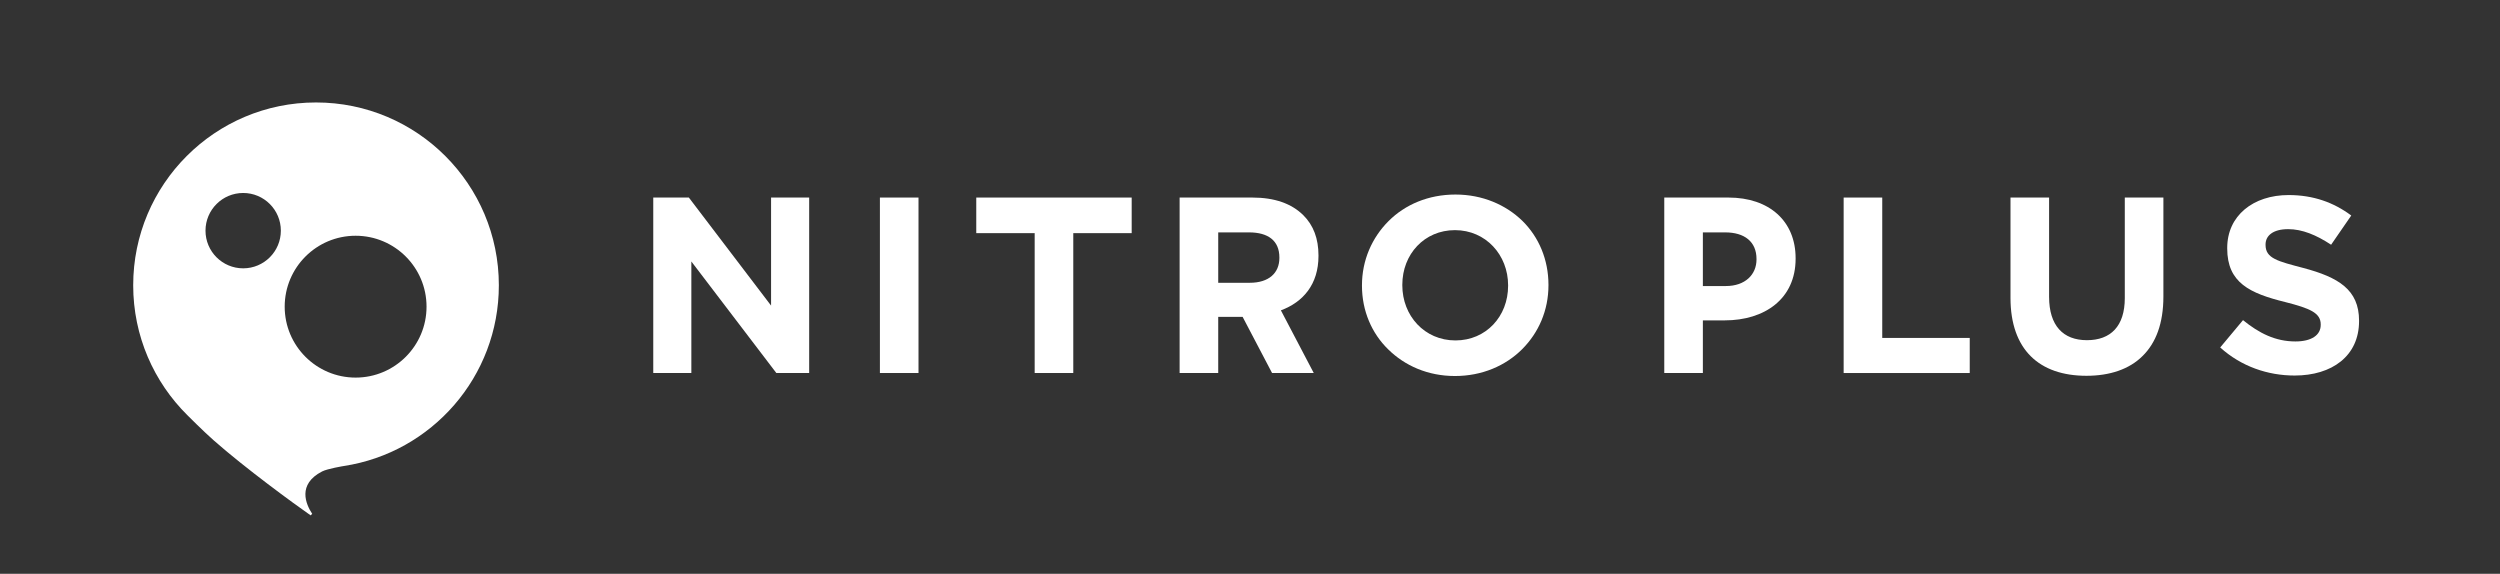
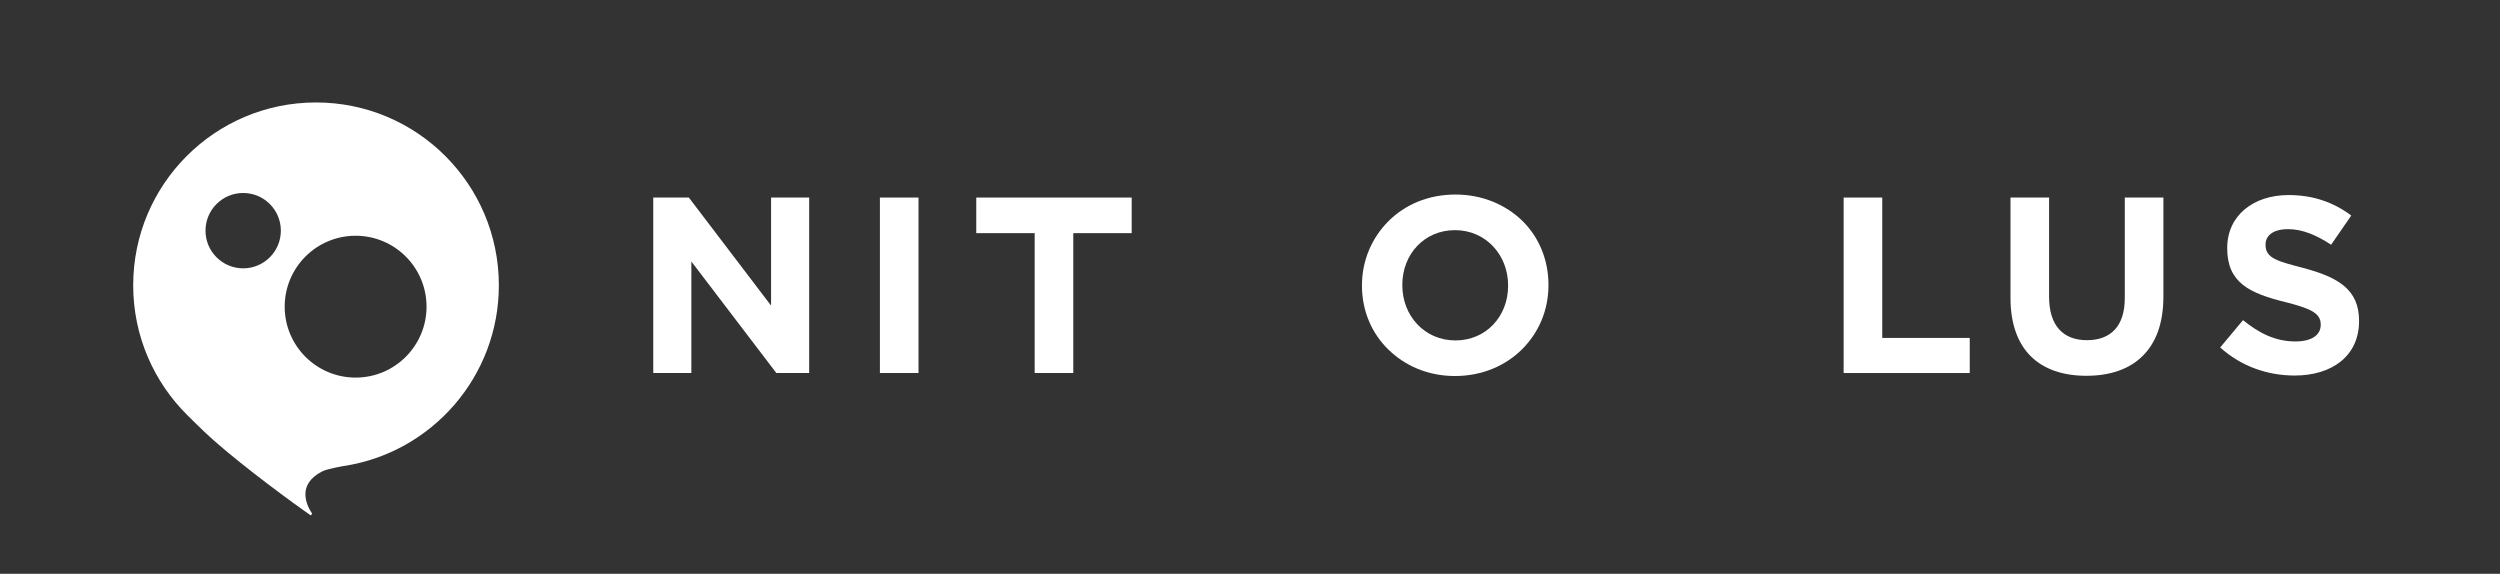
<svg xmlns="http://www.w3.org/2000/svg" version="1.1" width="244px" height="56px" viewBox="0 0 244 56">
  <rect x="0" y="0" width="244" height="56" fill="#333333" stroke="none" />
  <style type="text/css">
.st0{fill:#fff;}
</style>
  <path class="st0" d="M48.688,27.844C48.688,17.989,40.699,10,30.844,10S13,17.989,13,27.844c0,4.956,2.021,9.441,5.283,12.674 c0.046,0.046,1.519,1.528,2.568,2.455c3.072,2.713,7.832,6.187,9.467,7.327l0.153-0.149c-0.618-0.936-1.473-2.882,0.969-4.138 c0.529-0.272,2.12-0.531,2.128-0.532C42.13,44.169,48.688,36.772,48.688,27.844z M23.734,18.835c2.031,0,3.677,1.646,3.677,3.677 s-1.646,3.677-3.677,3.677s-3.677-1.646-3.677-3.677S21.704,18.835,23.734,18.835z M34.708,36.853 c-3.823,0-6.922-3.099-6.922-6.922s3.099-6.922,6.922-6.922s6.922,3.099,6.922,6.922S38.531,36.853,34.708,36.853z" />
-   <path class="st0" d="M168.696,19.281h-6.263v17.126h3.767v-5.138h2.128c3.914,0,6.924-2.104,6.924-6.018v-0.049 C175.252,21.581,172.683,19.281,168.696,19.281z M171.435,25.324c0,1.468-1.101,2.593-2.985,2.593H166.2v-5.236h2.177 c1.884,0,3.058,0.905,3.058,2.593V25.324z" />
  <polygon class="st0" points="183.707,19.281 179.94,19.281 179.94,36.407 192.246,36.407 192.246,32.982 183.707,32.982" />
  <path class="st0" d="M207.38,29.092c0,2.74-1.37,4.11-3.695,4.11c-2.324,0-3.694-1.419-3.694-4.232v-9.688h-3.767v9.786 c0,5.064,2.813,7.609,7.413,7.609c2.275,0,4.183-0.636,5.48-1.933c1.297-1.272,2.03-3.18,2.03-5.798v-9.664h-3.767V29.092z" />
  <path class="st0" d="M223.37,19.037c-3.45,0-5.994,2.006-5.994,5.162v0.049c0,3.352,2.202,4.379,5.676,5.236 c2.398,0.612,3.45,1.052,3.45,2.177v0.049c0,1.003-0.906,1.615-2.471,1.615c-1.957,0-3.547-0.807-5.113-2.08l-2.227,2.667 c2.055,1.859,4.649,2.74,7.266,2.74c3.645,0,6.287-1.908,6.287-5.309v-0.049c0-3.033-2.03-4.232-5.431-5.138 c-2.496-0.66-3.695-0.93-3.695-2.25v-0.049c0-0.856,0.734-1.492,2.202-1.492c1.386,0,2.751,0.572,4.196,1.521l1.966-2.851 C227.775,19.757,225.775,19.037,223.37,19.037z" />
  <polygon class="st0" points="75.257,29.826 67.232,19.281 63.758,19.281 63.758,36.407 67.476,36.407 67.476,25.52 75.771,36.407 78.975,36.407 78.975,19.281 75.257,19.281" />
  <rect x="85.879" y="19.281" class="st0" width="3.767" height="17.125" />
  <polygon class="st0" points="100.984,36.406 104.752,36.406 104.752,22.755 110.452,22.755 110.452,19.281 95.284,19.281 95.284,22.755 100.984,22.755" />
-   <path class="st0" d="M118.899,30.926h2.177h0.204l2.874,5.48h4.069l-3.208-6.116c2.177-0.807,3.669-2.544,3.669-5.309v-0.049 c0-1.639-0.489-2.936-1.467-3.914c-1.15-1.15-2.814-1.737-4.991-1.737h-7.095v17.126h3.767V30.926z M118.899,22.681h3.009 c1.859,0,2.96,0.807,2.96,2.447v0.049c0,1.468-1.028,2.422-2.887,2.422h-3.082V22.681z" />
  <path class="st0" d="M148.585,21.556c-1.615-1.566-3.89-2.569-6.532-2.569c-2.643,0-4.918,0.978-6.532,2.593 c-1.615,1.615-2.593,3.817-2.593,6.263v0.049c0,2.446,0.954,4.648,2.569,6.214c1.615,1.59,3.866,2.593,6.508,2.593 c2.643,0,4.942-1.003,6.557-2.618c1.614-1.615,2.568-3.792,2.568-6.239v-0.049C151.129,25.348,150.199,23.146,148.585,21.556z M147.191,27.893c0,2.985-2.153,5.333-5.138,5.333c-3.034,0-5.187-2.422-5.187-5.382v-0.049c0-2.985,2.153-5.333,5.138-5.333 c3.009,0,5.187,2.422,5.187,5.382V27.893z" />
</svg>